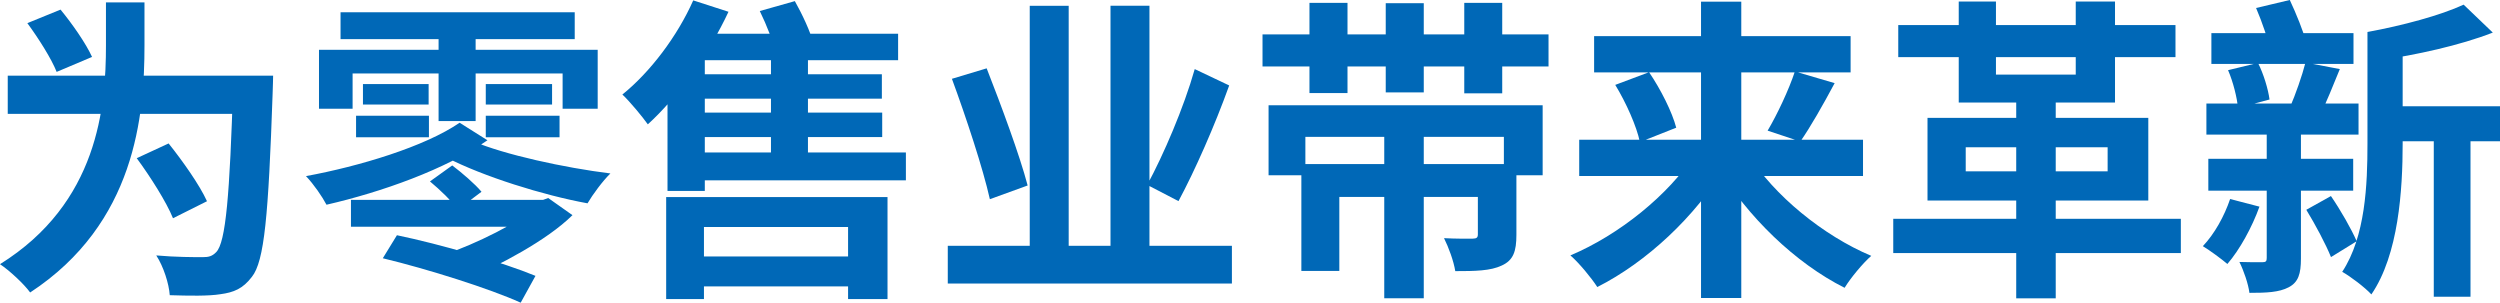
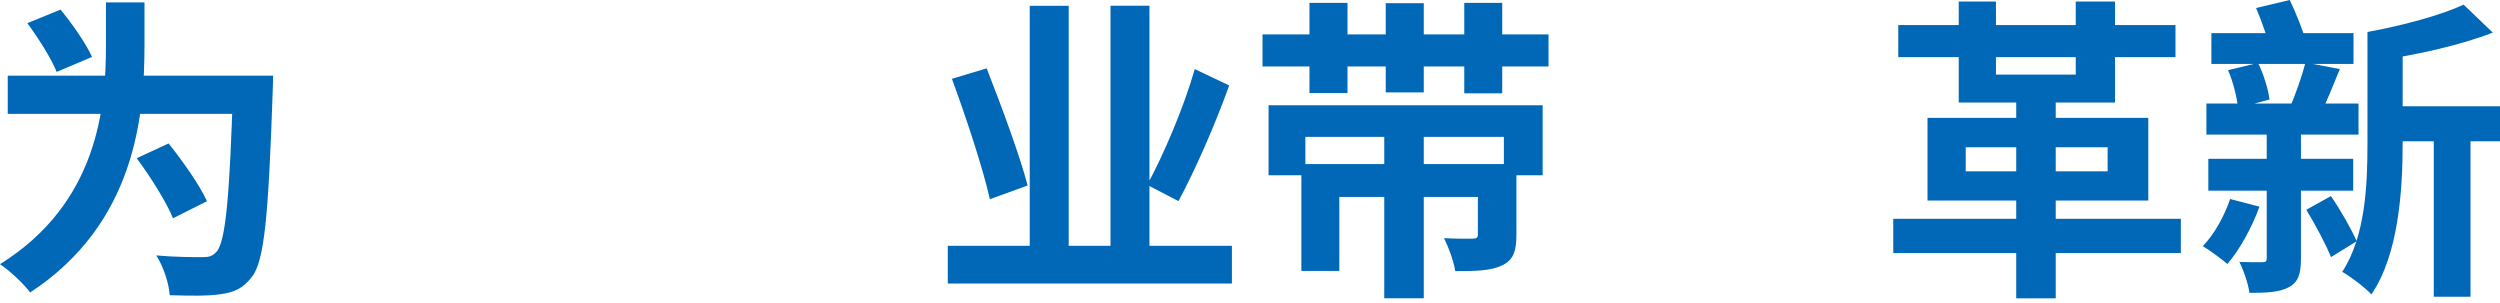
<svg xmlns="http://www.w3.org/2000/svg" id="_レイヤー_2" data-name="レイヤー 2" viewBox="0 0 300.902 36.43">
  <defs>
    <style>
      .cls-1 {
        fill: #0068b7;
      }
    </style>
  </defs>
  <g id="_レイヤー_1-2" data-name="レイヤー 1">
    <g>
      <path class="cls-1" d="M17.39.292v5.179c0,8.366-1.064,21.41-13.76,29.732-.753-1.036-2.497-2.653-3.63-3.406C11.832,24.427,12.753,12.801,12.753,5.442V.292h4.637ZM29.987,9.105v4.599H.932v-4.599h29.056ZM7.286,1.157c1.405,1.701,3.067,4.087,3.793,5.695l-4.261,1.802c-.606-1.55-2.181-4.041-3.526-5.869l3.994-1.628ZM20.295,17.265c1.695,2.119,3.745,5.022,4.618,6.955l-4.091,2.047c-.784-1.941-2.716-4.989-4.365-7.226l3.838-1.777ZM32.873,9.105s-.029,1.548-.06,2.161c-.506,14.68-.986,20.168-2.498,22.06-1.091,1.433-2.189,1.869-3.782,2.084-1.453.237-3.804.191-6.101.119-.097-1.379-.744-3.436-1.624-4.785,2.358.207,4.557.207,5.579.207.755.009,1.173-.127,1.642-.612,1.144-1.173,1.629-6.839,2.037-20.338v-.897h4.807Z" />
-       <path class="cls-1" d="M58.67,16.883c-5.018,3.5-12.761,6.243-19.372,7.758-.537-1.007-1.522-2.445-2.47-3.444,6.382-1.172,14.308-3.543,18.491-6.426l3.351,2.111ZM71.938,5.995v7.091h-4.222v-4.24h-25.277v4.24h-4.045v-7.091h33.544ZM69.174,1.477v3.236h-28.186V1.477h28.186ZM65.799,24.056v3.236h-23.558v-3.236h23.558ZM51.627,13.928v2.592h-8.771v-2.592h8.771ZM51.59,10.116v2.465h-7.905v-2.465h7.905ZM47.775,28.312c5.236,1.08,12.769,3.274,16.676,4.891l-1.78,3.227c-3.722-1.684-11.144-4.035-16.596-5.347l1.7-2.771ZM54.432,19.911c1.195.904,2.749,2.242,3.521,3.17l-2.829,2.128c-.676-.929-2.179-2.385-3.374-3.373l2.682-1.925ZM57.247,2.834v11.734h-4.459V2.834h4.459ZM65.367,24.056l.613-.224,2.923,2.064c-3.101,3.065-8.844,6.033-12.666,7.705-.626-.859-1.887-2.268-2.737-2.961,3.666-1.232,9.139-3.916,11.224-5.865v-.719h.644ZM73.469,20.876c-.918.888-2.148,2.559-2.754,3.596-5.332-.97-12.596-3.245-16.975-5.515l3.144-1.979c3.79,1.631,11.05,3.212,16.585,3.899ZM66.448,10.116v2.465h-7.98v-2.465h7.98ZM67.347,13.928v2.592h-8.879v-2.592h8.879Z" />
-       <path class="cls-1" d="M87.682,1.417c-2.361,5.068-6.12,10.293-9.71,13.549-.605-.863-2.166-2.755-3.062-3.588,3.356-2.706,6.616-7.017,8.529-11.332l4.243,1.371ZM106.822,23.718v12.281h-4.747v-8.681h-17.346v8.681h-4.548v-12.281h26.641ZM108.097,4.064v3.185h-23.266v15.729h-4.489V7.405l3.443-3.341h24.312ZM109.034,18.35v3.354h-26.403v-3.354h26.403ZM103.148,30.872v3.6h-20.217v-3.6h20.217ZM106.142,8.936v2.939h-23.1v-2.939h23.1ZM106.183,13.55v2.948h-23.141v-2.948h23.141ZM95.668.135c.886,1.579,1.895,3.707,2.24,5.117l-4.464,1.366c-.295-1.389-1.168-3.606-1.995-5.29l4.219-1.193ZM97.246,5.807v14.412h-4.451V5.807h4.451Z" />
      <path class="cls-1" d="M148.273,29.581v4.548h-34.198v-4.548h34.198ZM118.755,8.224c1.768,4.514,3.979,10.469,4.933,14.101l-4.548,1.65c-.818-3.67-2.853-9.836-4.568-14.49l4.184-1.26ZM128.628.701v30.592h-4.688V.701h4.688ZM138.349.688v30.867h-4.688V.688h4.688ZM147.947,10.284c-1.73,4.819-4.119,10.237-6.103,13.923l-3.765-1.954c1.945-3.581,4.404-9.285,5.721-13.936l4.146,1.968Z" />
      <path class="cls-1" d="M186.382,4.138v3.858h-34.424v-3.858h34.424ZM185.675,12.672v8.422h-4.667v-4.623h-23.892v4.623h-4.43v-8.422h32.988ZM178.994,19.745v3.955h-17.792v8.913h-4.569v-12.868h22.361ZM162.186.342v10.859h-4.578V.342h4.578ZM171.366,15.934v19.967h-4.756V15.934h4.756ZM171.366.385v10.74h-4.578V.385h4.578ZM182.516,19.745v8.512c0,2-.368,3.07-1.768,3.704-1.353.643-3.193.673-5.59.673-.195-1.231-.8-2.856-1.354-3.968,1.398.076,2.997.068,3.457.059.473-.008.616-.131.616-.527v-8.453h4.638ZM180.809.342v10.892h-4.569V.342h4.569Z" />
-       <path class="cls-1" d="M207.654,20.076c-3.589,5.969-9.454,11.47-15.403,14.472-.724-1.125-2.191-2.898-3.236-3.808,5.848-2.457,11.853-7.305,14.963-12.157l3.677,1.493ZM224.234,16.818v4.362h-34.159v-4.362h34.159ZM222.741,4.35v4.362h-30.872v-4.362h30.872ZM198.482,8.69c1.404,2.059,2.788,4.815,3.27,6.68l-4.375,1.73c-.37-1.844-1.648-4.727-2.965-6.883l4.07-1.527ZM209.582.203v35.668h-4.845V.203h4.845ZM225.224,30.794c-1.037.91-2.505,2.691-3.207,3.846-5.937-2.981-11.688-8.561-15.254-14.514l3.697-1.493c3.038,4.853,8.967,9.726,14.764,12.161ZM220.82,10.006c-1.39,2.6-2.917,5.292-4.132,7.026l-3.935-1.307c1.155-1.95,2.552-4.907,3.281-7.123l4.785,1.404Z" />
      <path class="cls-1" d="M262.488,26.338v4.125h-34.615v-4.125h34.615ZM261.843,3.016v3.858h-33.367v-3.858h33.367ZM258.571,14.186v9.946h-26.575v-9.946h26.575ZM240.235.186v8.796h9.603V.186h4.726v12.151h-18.809V.186h4.48ZM236.596,20.621h17.08v-2.895h-17.08v2.895ZM247.429,10.797v25.112h-4.755V10.797h4.755Z" />
      <path class="cls-1" d="M271.951,24.872c-.903,2.507-2.394,5.208-3.862,6.9-.673-.575-2.115-1.637-2.952-2.144,1.404-1.477,2.586-3.615,3.282-5.674l3.532.918ZM283.875,12.465v3.739h-18.311v-3.739h18.311ZM283.232,19.115v3.837h-17.436v-3.837h17.436ZM283.268,3.989v3.71h-17.104v-3.71h17.104ZM271.774,7.574c.675,1.324,1.228,3.175,1.388,4.402l-3.799,1.015c-.101-1.206-.577-3.125-1.192-4.546l3.604-.872ZM276.942,14.834v16.29c0,1.835-.309,2.837-1.471,3.451-1.163.613-2.68.673-4.729.673-.135-1.074-.681-2.665-1.205-3.718,1.135.038,2.355.038,2.773.03.409,0,.515-.114.515-.515V14.834h4.116ZM275.601,0c.759,1.622,1.67,3.834,2.008,5.198l-4.265,1.137c-.295-1.402-1.07-3.682-1.8-5.372l4.057-.964ZM281.624,8.314c-.828,2.004-1.604,4.002-2.309,5.355l-3.685-.778c.646-1.48,1.459-3.782,1.859-5.363l4.134.786ZM280.553,23.598c1.182,1.726,2.469,3.979,3.099,5.438l-3.093,1.908c-.607-1.519-1.895-3.937-2.971-5.692l2.965-1.654ZM289.186,3.85v13.431c0,5.565-.486,13.36-3.765,18.155-.724-.8-2.564-2.208-3.512-2.716,2.81-4.271,3.041-10.559,3.041-15.438V3.85h4.235ZM300.035,3.923c-3.987,1.555-9.243,2.691-13.74,3.35-.194-.939-.828-2.505-1.345-3.423,4.184-.764,8.796-1.998,11.574-3.29l3.511,3.363ZM300.902,12.791v4.214h-14.192v-4.214h14.192ZM297.352,14.652v21.067h-4.421V14.652h4.421Z" />
    </g>
  </g>
</svg>